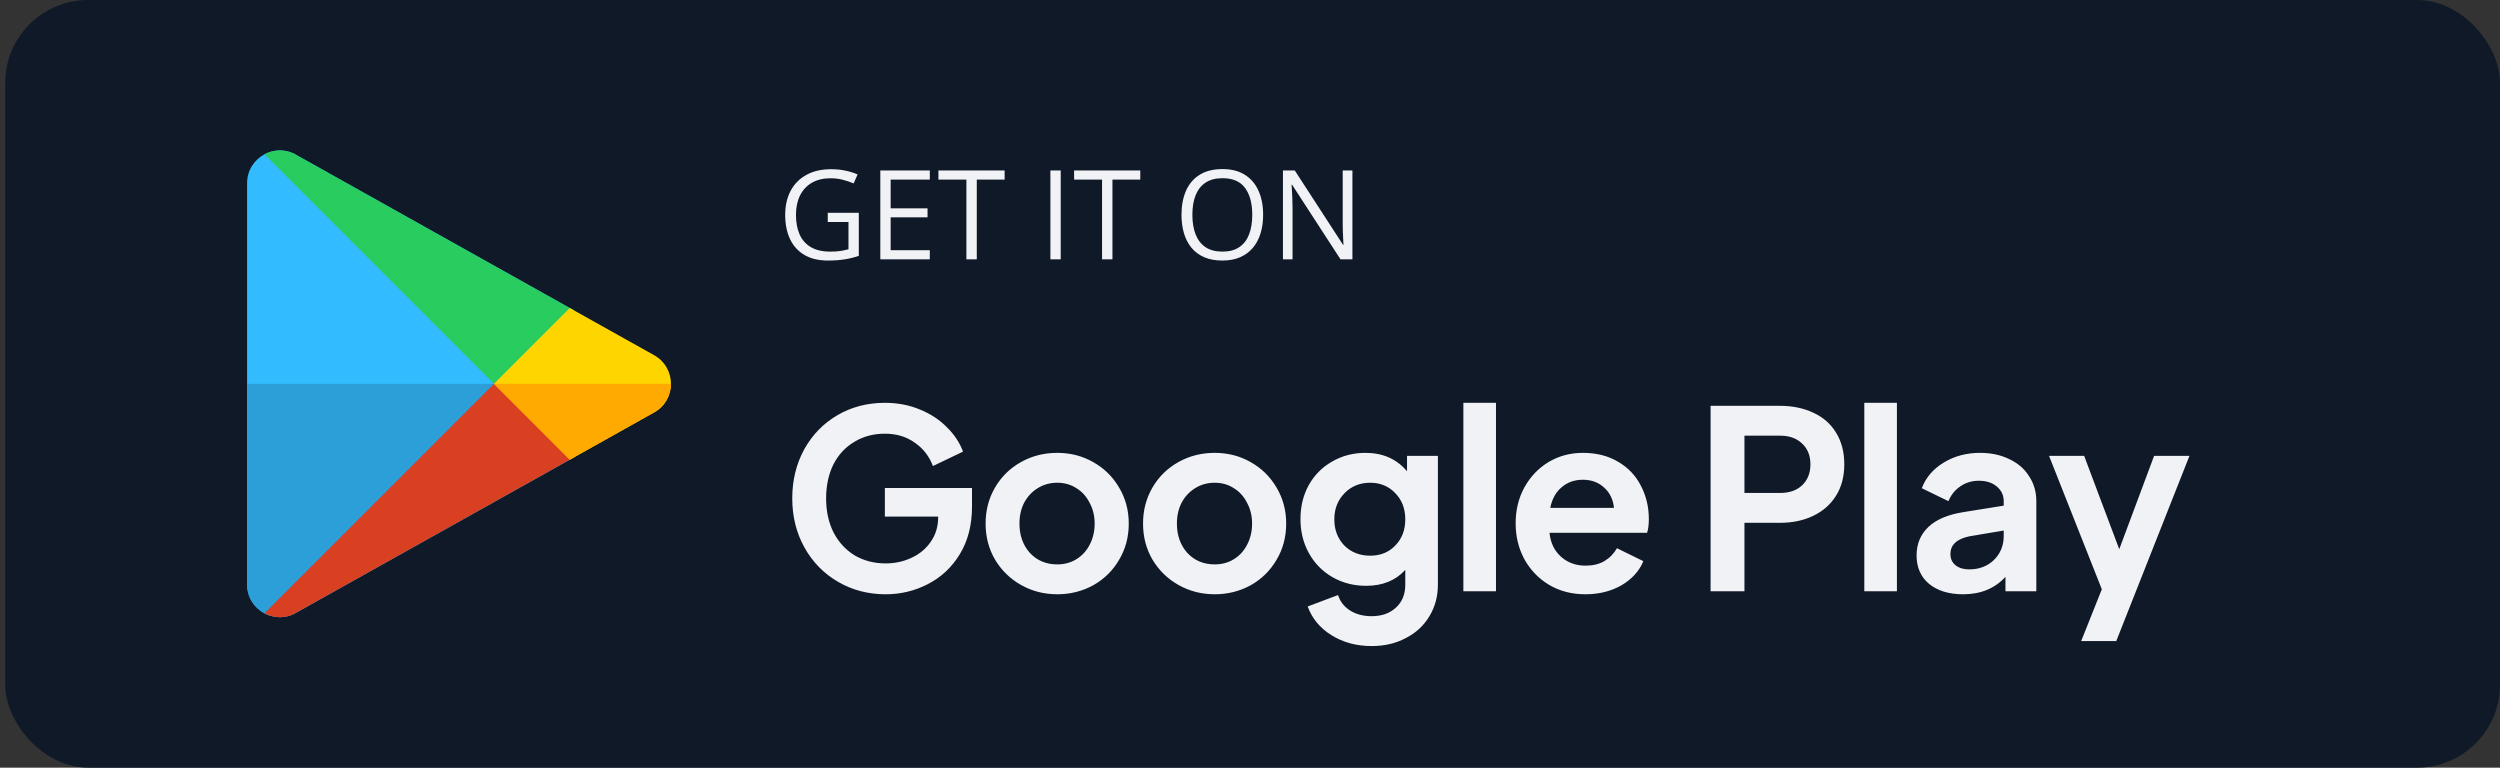
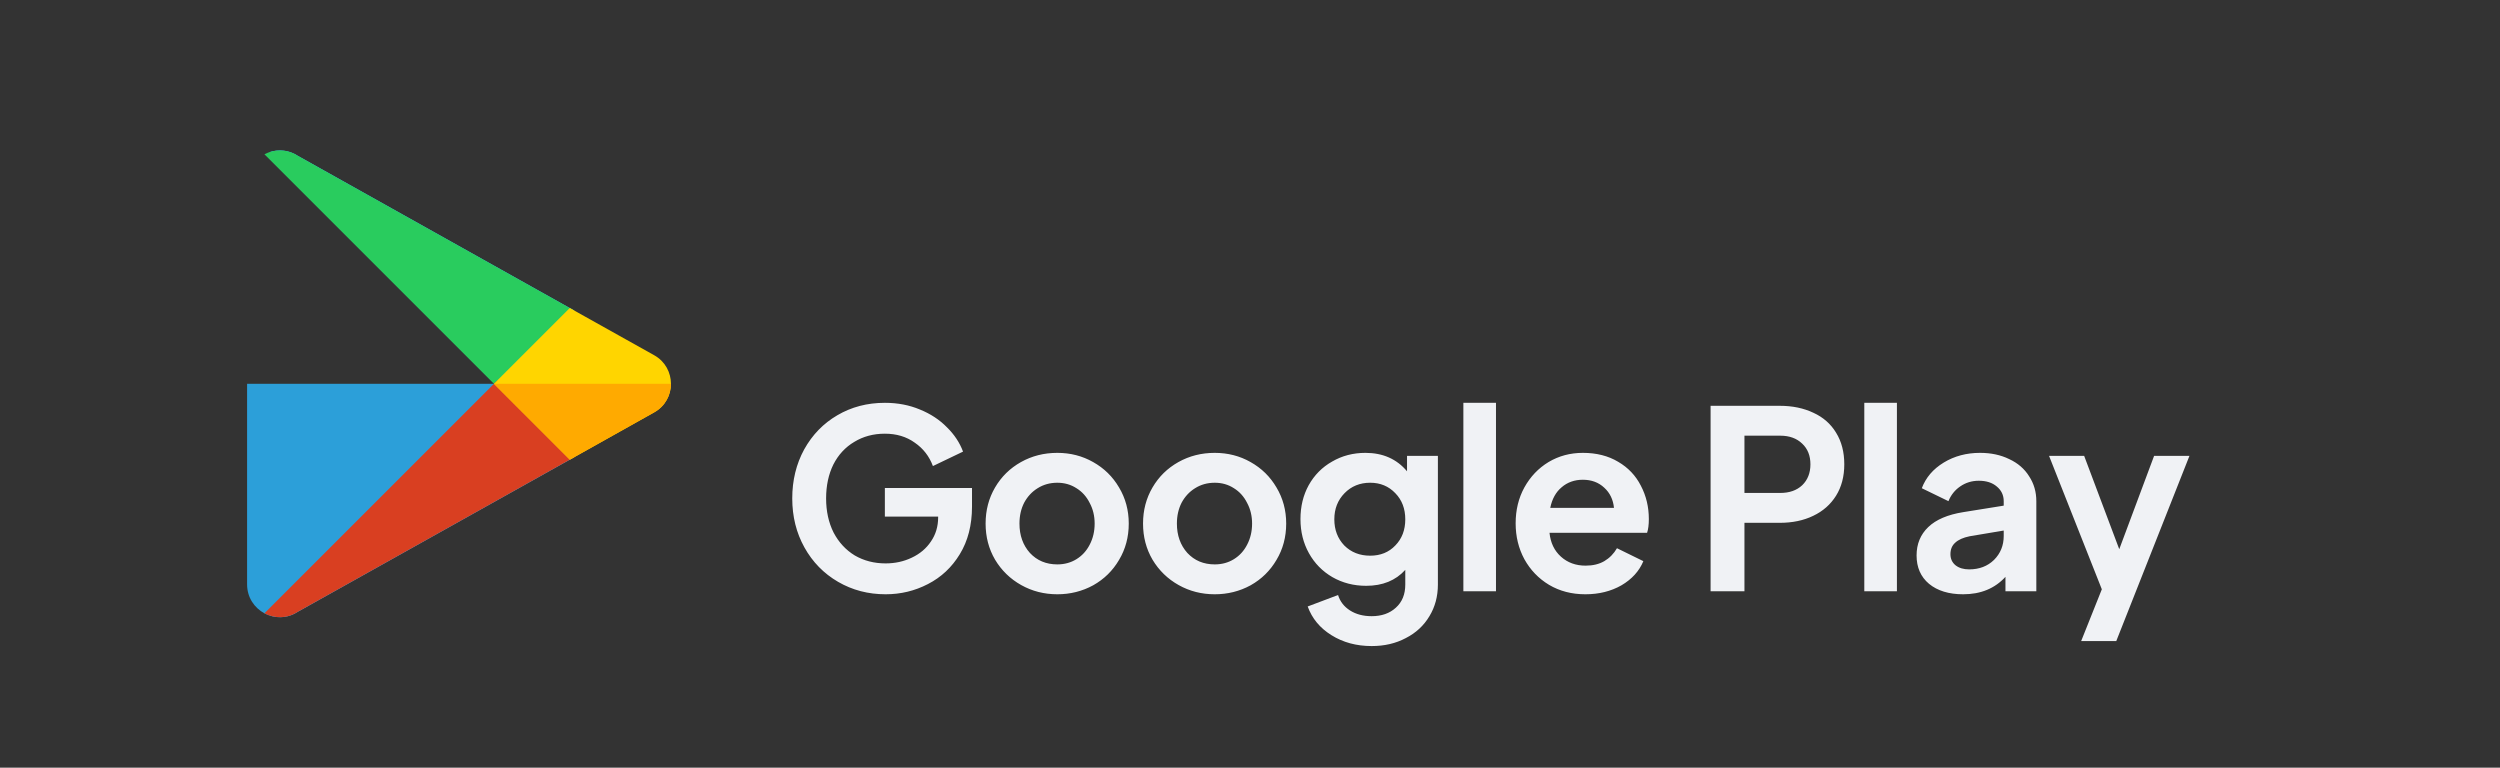
<svg xmlns="http://www.w3.org/2000/svg" width="241" height="74" viewBox="0 0 241 74" fill="none">
  <rect x="0" y="0" width="241" height="74" fill="#333333" stroke="none" />
-   <rect x="0.5" width="240.5" height="74" rx="8" fill="#101928" />
  <g clip-path="url(#clip0_9940_6797)">
    <path d="M55.357 29.936C50.129 27.012 41.739 22.317 28.725 15.03C27.847 14.45 26.838 14.374 25.965 14.669L48.294 36.998L55.357 29.936Z" fill="#32BBFF" />
-     <path d="M25.965 14.67C25.802 14.725 25.643 14.792 25.491 14.873C24.527 15.394 23.82 16.396 23.82 17.664V56.333C23.82 57.601 24.527 58.603 25.491 59.124C25.643 59.205 25.802 59.272 25.965 59.328L48.294 36.999L25.965 14.67Z" fill="#32BBFF" />
    <path d="M48.294 36.998L25.965 59.327C26.837 59.625 27.847 59.554 28.725 58.967C41.346 51.899 49.641 47.26 54.929 44.311C55.077 44.228 55.221 44.148 55.363 44.068L48.294 36.998Z" fill="#32BBFF" />
    <path d="M23.82 36.998V56.332C23.82 57.6 24.527 58.603 25.491 59.124C25.643 59.204 25.802 59.271 25.965 59.327L48.294 36.998H23.82Z" fill="#2C9FD9" />
    <path d="M28.725 15.03C27.683 14.342 26.454 14.361 25.491 14.873L47.955 37.337L55.357 29.936C50.129 27.012 41.739 22.317 28.725 15.03Z" fill="#29CC5E" />
    <path d="M47.955 36.659L25.491 59.124C26.454 59.635 27.683 59.664 28.725 58.966C41.346 51.899 49.641 47.26 54.929 44.311C55.077 44.228 55.221 44.147 55.363 44.067L47.955 36.659Z" fill="#D93F21" />
    <path d="M64.68 36.998C64.68 35.927 64.14 34.846 63.068 34.246C63.068 34.246 61.064 33.128 54.922 29.692L47.617 36.998L54.929 44.311C61.004 40.9 63.068 39.75 63.068 39.75C64.14 39.151 64.68 38.069 64.68 36.998Z" fill="#FFD500" />
    <path d="M63.068 39.75C64.14 39.151 64.68 38.069 64.68 36.998H47.617L54.929 44.311C61.004 40.9 63.068 39.75 63.068 39.75Z" fill="#FFAA00" />
  </g>
-   <path d="M79.795 20.512H82.789V24.666C82.34 24.818 81.877 24.932 81.4 25.006C80.928 25.08 80.398 25.117 79.812 25.117C78.922 25.117 78.17 24.939 77.557 24.584C76.947 24.229 76.484 23.723 76.168 23.066C75.852 22.406 75.693 21.623 75.693 20.717C75.693 19.83 75.867 19.057 76.215 18.396C76.566 17.736 77.072 17.225 77.732 16.861C78.397 16.494 79.193 16.311 80.123 16.311C80.6 16.311 81.051 16.355 81.477 16.445C81.906 16.531 82.305 16.654 82.672 16.814L82.291 17.682C81.975 17.545 81.625 17.428 81.242 17.33C80.863 17.232 80.471 17.184 80.064 17.184C79.365 17.184 78.766 17.328 78.266 17.617C77.769 17.906 77.389 18.314 77.123 18.842C76.861 19.369 76.731 19.994 76.731 20.717C76.731 21.432 76.846 22.055 77.076 22.586C77.307 23.113 77.666 23.523 78.154 23.816C78.643 24.109 79.272 24.256 80.041 24.256C80.428 24.256 80.76 24.234 81.037 24.191C81.314 24.145 81.566 24.09 81.793 24.027V21.402H79.795V20.512ZM89.633 25H84.863V16.434H89.633V17.312H85.859V20.084H89.416V20.951H85.859V24.121H89.633V25ZM94.162 25H93.16V17.312H90.465V16.434H96.846V17.312H94.162V25ZM101.258 25V16.434H102.254V25H101.258ZM107.24 25H106.238V17.312H103.543V16.434H109.924V17.312H107.24V25ZM121.766 20.705C121.766 21.365 121.682 21.967 121.514 22.51C121.346 23.049 121.096 23.514 120.764 23.904C120.436 24.291 120.027 24.59 119.539 24.801C119.051 25.012 118.484 25.117 117.84 25.117C117.176 25.117 116.596 25.012 116.1 24.801C115.607 24.59 115.197 24.289 114.869 23.898C114.545 23.508 114.301 23.041 114.137 22.498C113.977 21.955 113.896 21.354 113.896 20.693C113.896 19.818 114.041 19.051 114.33 18.391C114.619 17.73 115.057 17.217 115.643 16.85C116.232 16.482 116.971 16.299 117.857 16.299C118.705 16.299 119.418 16.48 119.996 16.844C120.578 17.207 121.018 17.719 121.314 18.379C121.615 19.035 121.766 19.811 121.766 20.705ZM114.945 20.705C114.945 21.432 115.049 22.061 115.256 22.592C115.463 23.123 115.779 23.533 116.205 23.822C116.635 24.111 117.18 24.256 117.84 24.256C118.504 24.256 119.047 24.111 119.469 23.822C119.895 23.533 120.209 23.123 120.412 22.592C120.615 22.061 120.717 21.432 120.717 20.705C120.717 19.6 120.484 18.736 120.02 18.115C119.559 17.49 118.838 17.178 117.857 17.178C117.193 17.178 116.646 17.32 116.217 17.605C115.787 17.891 115.467 18.297 115.256 18.824C115.049 19.348 114.945 19.975 114.945 20.705ZM130.373 25H129.225L124.555 17.805H124.508C124.52 17.996 124.533 18.215 124.549 18.461C124.564 18.703 124.576 18.963 124.584 19.24C124.596 19.514 124.602 19.793 124.602 20.078V25H123.676V16.434H124.818L129.471 23.605H129.512C129.504 23.469 129.494 23.275 129.482 23.025C129.471 22.771 129.459 22.5 129.447 22.211C129.439 21.918 129.436 21.646 129.436 21.396V16.434H130.373V25Z" fill="#F0F2F5" />
  <path d="M85.373 57.288C83.693 57.288 82.165 56.888 80.789 56.088C79.413 55.288 78.333 54.184 77.549 52.776C76.765 51.368 76.373 49.792 76.373 48.048C76.373 46.304 76.757 44.728 77.525 43.32C78.309 41.912 79.373 40.816 80.717 40.032C82.077 39.232 83.605 38.832 85.301 38.832C86.533 38.832 87.661 39.048 88.685 39.48C89.709 39.896 90.573 40.464 91.277 41.184C91.997 41.888 92.517 42.672 92.837 43.536L89.933 44.928C89.581 43.984 88.997 43.232 88.181 42.672C87.381 42.096 86.421 41.808 85.301 41.808C84.197 41.808 83.213 42.072 82.349 42.6C81.485 43.112 80.813 43.84 80.333 44.784C79.869 45.728 79.637 46.816 79.637 48.048C79.637 49.28 79.877 50.376 80.357 51.336C80.853 52.28 81.533 53.016 82.397 53.544C83.277 54.056 84.269 54.312 85.373 54.312C86.285 54.312 87.125 54.128 87.893 53.76C88.677 53.392 89.293 52.872 89.741 52.2C90.205 51.528 90.437 50.752 90.437 49.872V49.8H85.301V47.04H93.701V48.84C93.701 50.616 93.309 52.144 92.525 53.424C91.757 54.688 90.733 55.648 89.453 56.304C88.189 56.96 86.829 57.288 85.373 57.288ZM101.924 57.288C100.66 57.288 99.5 56.992 98.444 56.4C97.388 55.808 96.548 54.992 95.924 53.952C95.316 52.912 95.012 51.752 95.012 50.472C95.012 49.192 95.316 48.032 95.924 46.992C96.532 45.952 97.364 45.136 98.42 44.544C99.476 43.952 100.644 43.656 101.924 43.656C103.188 43.656 104.34 43.952 105.38 44.544C106.436 45.136 107.268 45.952 107.876 46.992C108.5 48.032 108.812 49.192 108.812 50.472C108.812 51.768 108.5 52.936 107.876 53.976C107.268 55.016 106.436 55.832 105.38 56.424C104.324 57 103.172 57.288 101.924 57.288ZM98.276 50.472C98.276 51.608 98.612 52.552 99.284 53.304C99.972 54.04 100.852 54.408 101.924 54.408C102.612 54.408 103.228 54.24 103.772 53.904C104.316 53.568 104.74 53.104 105.044 52.512C105.364 51.904 105.524 51.224 105.524 50.472C105.524 49.736 105.364 49.072 105.044 48.48C104.74 47.872 104.316 47.4 103.772 47.064C103.228 46.712 102.612 46.536 101.924 46.536C101.22 46.536 100.588 46.712 100.028 47.064C99.484 47.4 99.052 47.864 98.732 48.456C98.428 49.048 98.276 49.72 98.276 50.472ZM117.101 57.288C115.837 57.288 114.677 56.992 113.621 56.4C112.565 55.808 111.725 54.992 111.101 53.952C110.493 52.912 110.189 51.752 110.189 50.472C110.189 49.192 110.493 48.032 111.101 46.992C111.709 45.952 112.541 45.136 113.597 44.544C114.653 43.952 115.821 43.656 117.101 43.656C118.365 43.656 119.517 43.952 120.557 44.544C121.613 45.136 122.445 45.952 123.053 46.992C123.677 48.032 123.989 49.192 123.989 50.472C123.989 51.768 123.677 52.936 123.053 53.976C122.445 55.016 121.613 55.832 120.557 56.424C119.501 57 118.349 57.288 117.101 57.288ZM113.453 50.472C113.453 51.608 113.789 52.552 114.461 53.304C115.149 54.04 116.029 54.408 117.101 54.408C117.789 54.408 118.405 54.24 118.949 53.904C119.493 53.568 119.917 53.104 120.221 52.512C120.541 51.904 120.701 51.224 120.701 50.472C120.701 49.736 120.541 49.072 120.221 48.48C119.917 47.872 119.493 47.4 118.949 47.064C118.405 46.712 117.789 46.536 117.101 46.536C116.397 46.536 115.765 46.712 115.205 47.064C114.661 47.4 114.229 47.864 113.909 48.456C113.605 49.048 113.453 49.72 113.453 50.472ZM132.229 62.28C130.757 62.28 129.461 61.928 128.341 61.224C127.237 60.536 126.477 59.616 126.061 58.464L128.989 57.36C129.181 57.984 129.565 58.48 130.141 58.848C130.717 59.216 131.413 59.4 132.229 59.4C133.189 59.4 133.965 59.128 134.557 58.584C135.165 58.04 135.469 57.296 135.469 56.352V54.936C134.541 55.96 133.285 56.472 131.701 56.472C130.501 56.472 129.413 56.192 128.437 55.632C127.477 55.072 126.725 54.304 126.181 53.328C125.637 52.352 125.365 51.256 125.365 50.04C125.365 48.824 125.629 47.736 126.157 46.776C126.701 45.8 127.453 45.04 128.413 44.496C129.373 43.936 130.445 43.656 131.629 43.656C133.309 43.656 134.645 44.248 135.637 45.432V43.944H138.613V56.352C138.613 57.488 138.341 58.504 137.797 59.4C137.253 60.312 136.493 61.016 135.517 61.512C134.557 62.024 133.461 62.28 132.229 62.28ZM128.629 50.064C128.629 51.072 128.949 51.912 129.589 52.584C130.245 53.24 131.077 53.568 132.085 53.568C133.077 53.568 133.885 53.24 134.509 52.584C135.149 51.928 135.469 51.088 135.469 50.064C135.469 49.04 135.149 48.2 134.509 47.544C133.869 46.872 133.061 46.536 132.085 46.536C131.093 46.536 130.269 46.872 129.613 47.544C128.957 48.216 128.629 49.056 128.629 50.064ZM141.069 38.832H144.213V57H141.069V38.832ZM152.828 57.288C151.516 57.288 150.348 56.984 149.324 56.376C148.316 55.768 147.524 54.944 146.948 53.904C146.388 52.864 146.108 51.712 146.108 50.448C146.108 49.168 146.388 48.016 146.948 46.992C147.524 45.952 148.3 45.136 149.276 44.544C150.268 43.952 151.372 43.656 152.588 43.656C153.9 43.656 155.036 43.944 155.996 44.52C156.956 45.08 157.684 45.848 158.18 46.824C158.692 47.8 158.948 48.872 158.948 50.04C158.948 50.584 158.892 51.024 158.78 51.36H149.372C149.468 52.32 149.836 53.088 150.476 53.664C151.116 54.24 151.908 54.528 152.852 54.528C153.556 54.528 154.156 54.384 154.652 54.096C155.164 53.792 155.572 53.376 155.876 52.848L158.42 54.096C158.02 55.056 157.316 55.832 156.308 56.424C155.3 57 154.14 57.288 152.828 57.288ZM155.588 48.96C155.508 48.16 155.196 47.512 154.652 47.016C154.108 46.504 153.42 46.248 152.588 46.248C151.788 46.248 151.108 46.488 150.548 46.968C149.988 47.432 149.62 48.096 149.444 48.96H155.588ZM164.901 39.12H171.573C172.789 39.12 173.869 39.344 174.813 39.792C175.757 40.224 176.485 40.864 176.997 41.712C177.525 42.56 177.789 43.576 177.789 44.76C177.789 45.928 177.525 46.936 176.997 47.784C176.469 48.632 175.733 49.28 174.789 49.728C173.861 50.176 172.789 50.4 171.573 50.4H168.165V57H164.901V39.12ZM171.621 47.52C172.501 47.52 173.205 47.272 173.733 46.776C174.261 46.264 174.525 45.592 174.525 44.76C174.525 43.928 174.261 43.264 173.733 42.768C173.205 42.256 172.501 42 171.621 42H168.165V47.52H171.621ZM179.719 38.832H182.863V57H179.719V38.832ZM189.246 57.288C187.87 57.288 186.774 56.952 185.958 56.28C185.158 55.608 184.758 54.696 184.758 53.544C184.758 52.44 185.134 51.528 185.886 50.808C186.638 50.088 187.766 49.608 189.27 49.368L193.158 48.744V48.312C193.158 47.736 192.934 47.264 192.486 46.896C192.054 46.528 191.478 46.344 190.758 46.344C190.086 46.344 189.486 46.528 188.958 46.896C188.446 47.248 188.07 47.72 187.83 48.312L185.262 47.064C185.646 46.04 186.35 45.216 187.374 44.592C188.398 43.968 189.566 43.656 190.878 43.656C191.934 43.656 192.87 43.856 193.686 44.256C194.518 44.64 195.158 45.192 195.606 45.912C196.07 46.616 196.302 47.416 196.302 48.312V57H193.326V55.608C192.302 56.728 190.942 57.288 189.246 57.288ZM188.022 53.424C188.022 53.872 188.19 54.232 188.526 54.504C188.862 54.76 189.294 54.888 189.822 54.888C190.798 54.888 191.598 54.584 192.222 53.976C192.846 53.352 193.158 52.584 193.158 51.672V51.144L189.87 51.696C189.246 51.824 188.782 52.032 188.478 52.32C188.174 52.592 188.022 52.96 188.022 53.424ZM202.616 56.808L197.528 43.944H200.912L204.296 52.944L207.656 43.944H211.064L204.008 61.8H200.624L202.616 56.808Z" fill="#F0F2F5" />
  <defs>
    <clipPath id="clip0_9940_6797">
      <rect width="45" height="45" fill="white" transform="translate(21.75 14.5)" />
    </clipPath>
  </defs>
</svg>